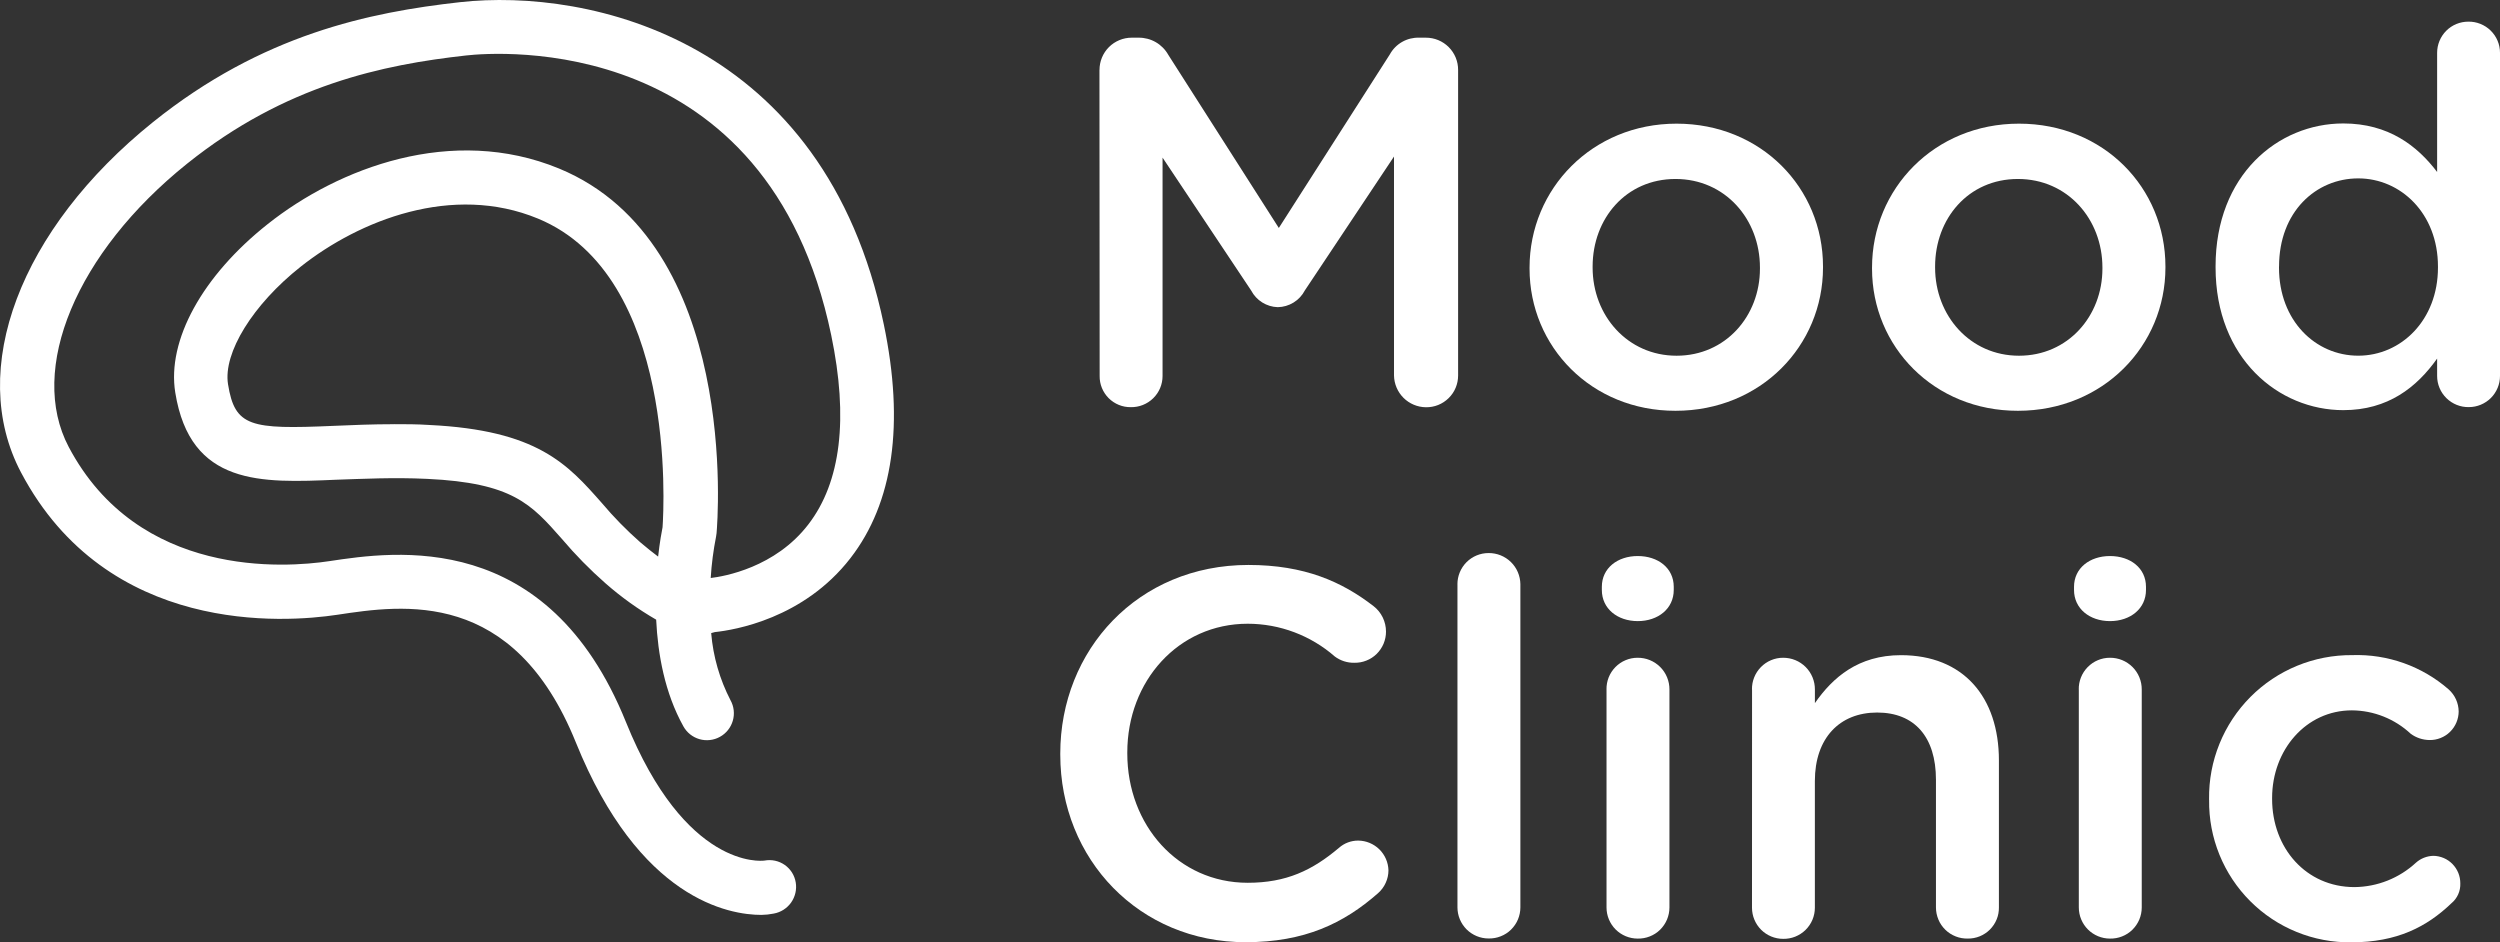
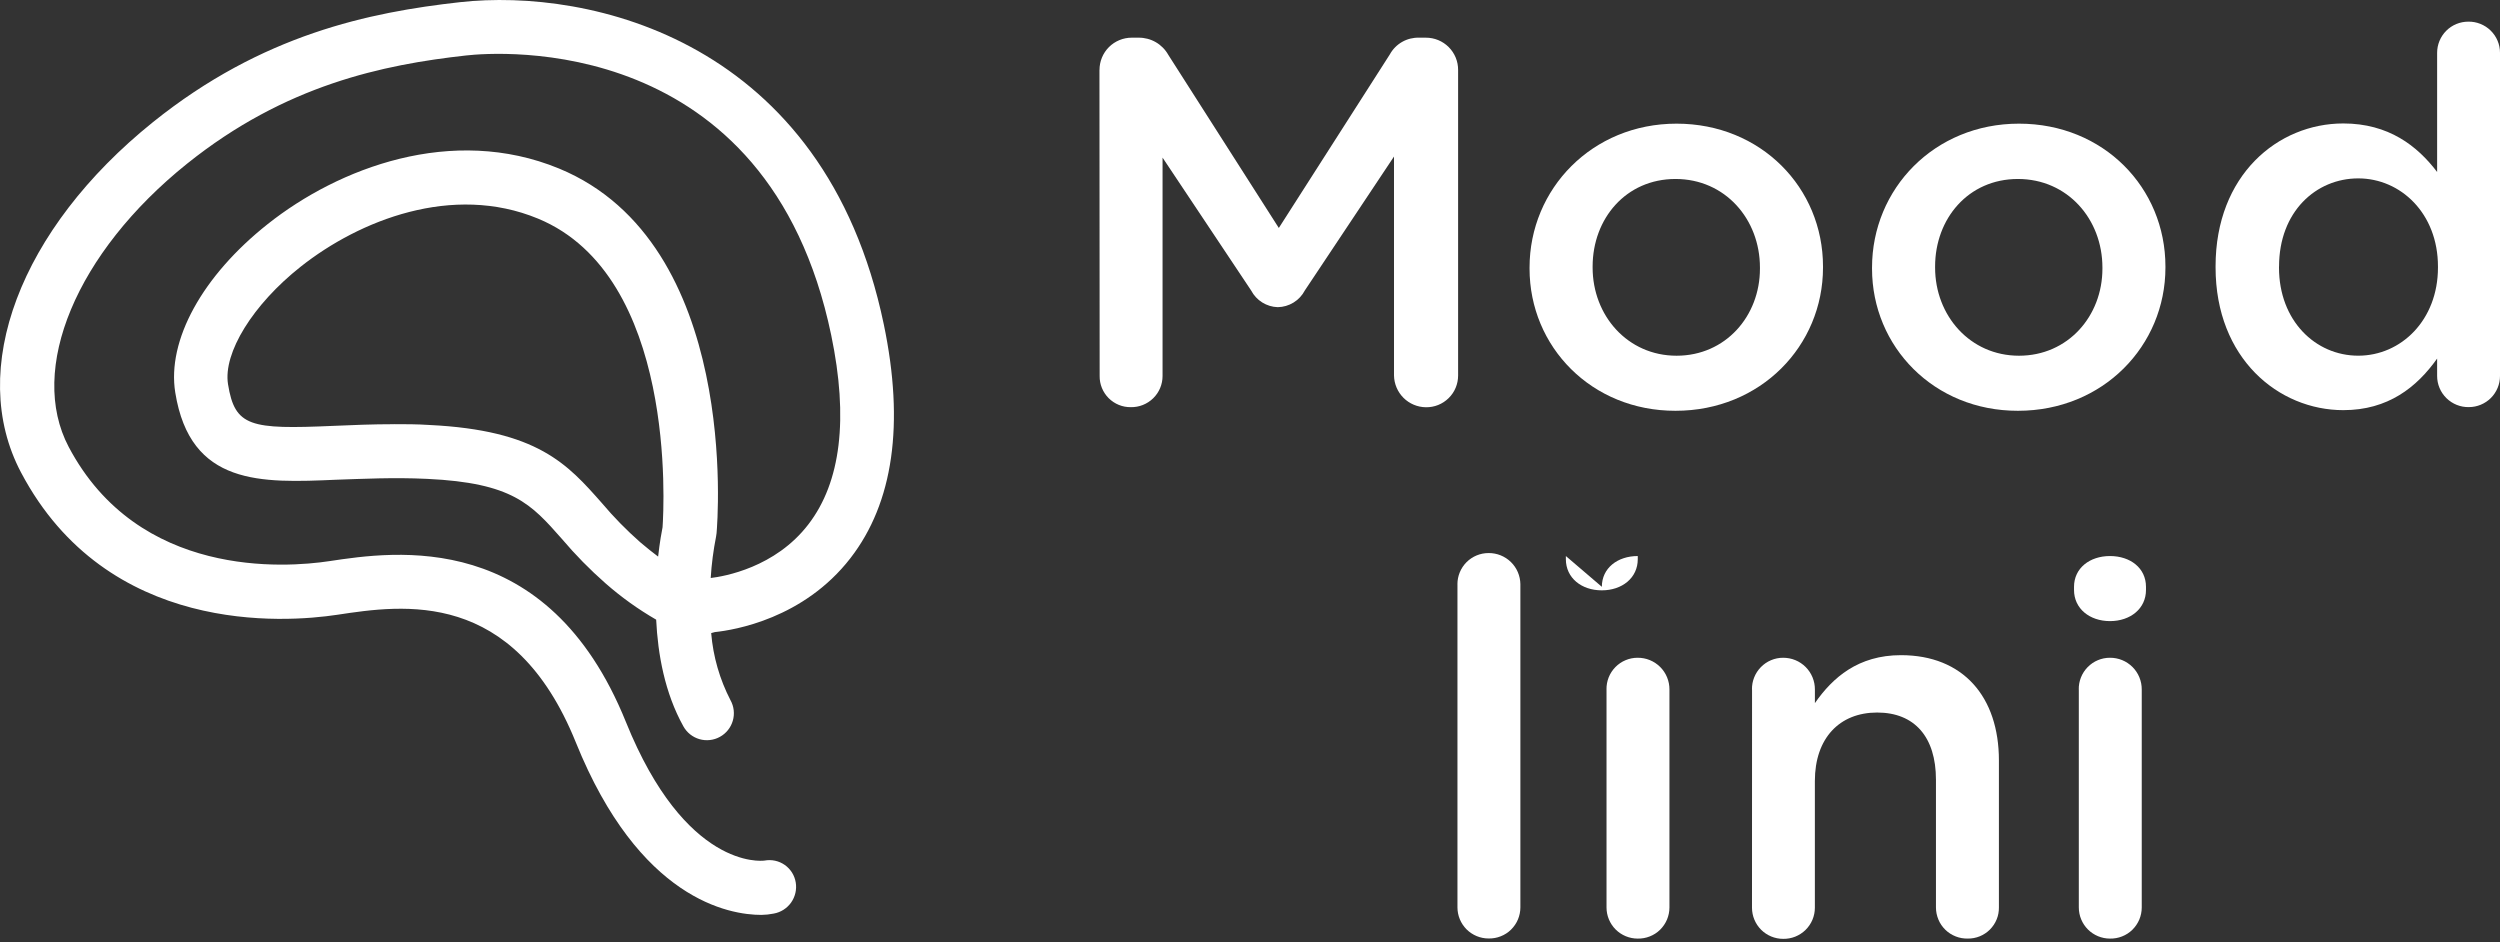
<svg xmlns="http://www.w3.org/2000/svg" id="Layer_2" data-name="Layer 2" viewBox="0 0 897.06 338.13">
  <rect x="0" y="0" width="897.06" height="338.13" fill="#333333" stroke="none" />
  <defs>
    <style> .cls-1 { fill: #fff; } </style>
  </defs>
  <g id="Layer_1-2" data-name="Layer 1">
    <g>
      <path class="cls-1" d="M273.23,328.29c-11.57,0-43.82-5.45-66.61-61.91-22.34-55.32-61.96-49.36-85.64-45.78-18.79,2.84-82.49,7.53-113.44-51.08-19.46-36.82-.4-87.34,47.39-125.73C94.1,12.33,132.6,4.4,165.06.78c46.47-5.16,130.78,13.41,152.07,115.63,7.46,35.75,3.42,64.01-11.98,83.88-16.82,21.72-41.65,25.78-48.64,26.52l-1.32.36c.7,8.41,3.05,16.59,6.93,24.09.62,1.11,1.01,2.33,1.15,3.59.14,1.26.04,2.54-.32,3.76-.35,1.22-.94,2.36-1.73,3.35-.79.99-1.77,1.82-2.88,2.43-1.11.62-2.33,1.01-3.59,1.15-1.26.15-2.54.04-3.76-.31-1.22-.35-2.36-.94-3.35-1.73-.99-.79-1.82-1.77-2.43-2.88-6.7-12.02-9.16-25.92-9.76-38.27-6.48-3.74-12.57-8.11-18.19-13.05-5.6-4.92-10.82-10.24-15.64-15.93-11.04-12.51-17.7-20.11-48.37-21.54-12.09-.58-22.99,0-32.62.31-26.92,1.18-52.35,2.23-57.74-31.28-3.02-18.7,9.7-41.87,33.18-60.46,25.34-20.11,66.11-35.75,104.52-19.93,64.93,26.81,56.91,126.62,56.53,130.84-.04.42-.1.84-.18,1.25-.97,4.9-1.61,9.85-1.92,14.84,4.76-.56,23.15-3.71,35.06-19.26,11.66-15.17,14.41-37.98,8.18-67.88C275.53,11.1,178.29,18.67,167.27,19.9c-29.72,3.31-64.8,10.5-100.17,38.86-39.73,31.88-57.15,73.73-42.45,101.6,25.02,47.35,77.87,43.35,93.46,41,23.46-3.53,78.4-11.82,106.47,57.67,21.34,52.89,48.62,49.94,49.78,49.76,1.25-.23,2.54-.21,3.78.06,1.24.27,2.42.79,3.46,1.52,1.04.73,1.92,1.67,2.6,2.74.67,1.08,1.13,2.28,1.33,3.54.42,2.53-.19,5.12-1.67,7.22-1.49,2.09-3.74,3.51-6.26,3.95-1.44.29-2.91.45-4.38.47ZM141.4,152.2c4.04,0,8.24,0,12.62.29,38.86,1.88,49.58,14.01,61.98,28.06,4.22,5.01,8.82,9.7,13.74,14.03,2.35,1.99,4.47,3.69,6.41,5.14.58-5.21,1.27-8.94,1.59-10.52.51-7.33,5.07-90.18-44.69-110.76-30.68-12.69-64.08.58-85.13,17.23-17.18,13.58-27.91,30.95-26.1,42.21,2.46,15.26,7.98,16.24,37.81,14.93,6.7-.29,13.94-.6,21.83-.6h-.07Z" />
      <path class="cls-1" d="M394.53,25.11c0-1.52.29-3.04.87-4.44.58-1.41,1.43-2.69,2.51-3.77,1.08-1.08,2.36-1.93,3.77-2.51,1.41-.58,2.92-.88,4.44-.87h2.44c2.17-.02,4.3.54,6.17,1.62,1.87,1.08,3.42,2.65,4.48,4.54l39.66,62.12,39.84-62.29c1.03-1.87,2.54-3.41,4.4-4.47,1.85-1.06,3.95-1.58,6.08-1.52h2.44c1.52,0,3.03.29,4.44.87,1.41.58,2.69,1.44,3.76,2.51,1.08,1.08,1.93,2.36,2.51,3.77.58,1.41.87,2.92.86,4.44v109.62c0,1.51-.29,3.01-.88,4.41-.58,1.4-1.44,2.66-2.52,3.72-1.08,1.06-2.36,1.9-3.76,2.46-1.41.56-2.91.84-4.42.81-3.01-.04-5.89-1.25-8.02-3.38-2.13-2.13-3.35-5-3.4-8.01V56.17l-32,48.06c-.93,1.78-2.33,3.28-4.04,4.33-1.71,1.05-3.67,1.63-5.68,1.66-1.98-.06-3.9-.65-5.58-1.7-1.68-1.05-3.04-2.53-3.96-4.28l-31.79-47.68v78.36c0,1.49-.29,2.96-.87,4.33-.57,1.37-1.42,2.61-2.48,3.65-1.06,1.04-2.32,1.86-3.7,2.41-1.38.55-2.86.82-4.34.79-1.47.02-2.94-.25-4.3-.81-1.36-.55-2.6-1.38-3.65-2.42-1.04-1.04-1.86-2.28-2.42-3.65s-.83-2.83-.81-4.3l-.07-109.8Z" />
      <path class="cls-1" d="M548.84,96.39v-.38c0-28.24,22.46-51.64,52.75-51.64s52.55,23.01,52.55,51.26v.38c0,28.04-22.34,51.39-52.93,51.39-30.12.04-52.37-22.97-52.37-51.01ZM631.51,96.39v-.38c0-17.41-12.53-31.79-30.3-31.79s-29.74,14.21-29.74,31.42v.38c0,17.2,12.53,31.62,30.12,31.62s29.92-14.23,29.92-31.24Z" />
      <path class="cls-1" d="M671.73,96.39v-.38c0-28.24,22.34-51.64,52.73-51.64s52.55,23.01,52.55,51.26v.38c0,28.04-22.34,51.39-52.93,51.39-30.1.04-52.35-22.97-52.35-51.01ZM754.4,96.39v-.38c0-17.41-12.53-31.79-30.32-31.79s-29.72,14.21-29.72,31.42v.38c0,17.2,12.51,31.62,30.1,31.62s29.94-14.23,29.94-31.24Z" />
      <path class="cls-1" d="M897.06,134.91c0,2.96-1.18,5.8-3.27,7.9-2.1,2.09-4.94,3.27-7.9,3.27-1.49.03-2.96-.24-4.34-.79-1.38-.55-2.64-1.37-3.7-2.41s-1.91-2.28-2.48-3.65c-.58-1.37-.87-2.84-.87-4.33v-6.23c-7.31,10.28-17.58,18.5-33.67,18.5-23.19,0-45.83-18.5-45.83-51.23v-.38c0-32.73,22.34-51.26,45.83-51.26,16.27,0,26.54,8.04,33.67,17.41V18.94c0-2.96,1.18-5.8,3.27-7.9,2.09-2.1,4.94-3.27,7.9-3.27,1.49-.03,2.96.24,4.34.79,1.38.55,2.64,1.37,3.7,2.41,1.06,1.04,1.91,2.28,2.48,3.65.58,1.37.87,2.84.87,4.33v115.96ZM817.76,95.63v.38c0,19.08,13.09,31.62,28.44,31.62s28.6-12.74,28.6-31.62v-.38c0-19.08-13.41-31.62-28.6-31.62s-28.42,11.98-28.42,31.62h-.02Z" />
-       <path class="cls-1" d="M380.45,270.8v-.38c0-37.22,27.86-67.7,67.52-67.7,20.11,0,33.52,5.99,44.89,14.77,1.4,1.08,2.52,2.47,3.3,4.06.77,1.59,1.17,3.33,1.17,5.1,0,1.49-.3,2.96-.87,4.33-.58,1.37-1.42,2.61-2.48,3.66-1.06,1.04-2.32,1.86-3.71,2.4-1.38.55-2.86.81-4.35.78-2.49.04-4.93-.75-6.93-2.23-8.66-7.58-19.77-11.77-31.28-11.78-24.87,0-43.21,20.56-43.21,46.18v.38c0,25.63,18.17,46.39,43.21,46.39,13.85,0,23.19-4.47,32.73-12.53,1.91-1.69,4.37-2.62,6.93-2.61,2.84.03,5.55,1.16,7.57,3.14,2.02,1.99,3.19,4.68,3.27,7.52,0,1.56-.34,3.09-.99,4.51-.64,1.42-1.58,2.68-2.75,3.71-12.36,10.86-26.37,17.58-47.5,17.58-38.1.04-66.52-29.69-66.52-67.28Z" />
      <path class="cls-1" d="M522.96,209.62c0-2.96,1.18-5.8,3.27-7.9,2.1-2.1,4.94-3.27,7.9-3.27,2.99-.03,5.88,1.13,8.02,3.22,2.14,2.09,3.36,4.95,3.4,7.95v115.96c0,1.49-.3,2.96-.87,4.33s-1.42,2.61-2.48,3.66-2.32,1.86-3.71,2.4c-1.38.55-2.86.81-4.35.78-2.96,0-5.8-1.18-7.9-3.27-2.09-2.1-3.27-4.94-3.27-7.9v-115.96Z" />
-       <path class="cls-1" d="M574.78,210.56c0-6.7,5.61-11.04,12.89-11.04s12.91,4.31,12.91,11.04v1.14c0,6.7-5.61,11.17-12.91,11.17s-12.89-4.47-12.89-11.17v-1.14ZM576.45,247.41c-.03-1.49.24-2.96.78-4.34.55-1.38,1.37-2.64,2.41-3.7,1.04-1.06,2.28-1.91,3.65-2.48,1.37-.58,2.84-.87,4.33-.87,1.5-.01,2.99.27,4.38.84,1.39.57,2.65,1.41,3.72,2.47,1.06,1.06,1.9,2.32,2.47,3.71.57,1.39.86,2.88.85,4.38v78.2c0,1.49-.3,2.96-.87,4.33-.58,1.37-1.42,2.61-2.48,3.66-1.06,1.04-2.32,1.86-3.71,2.4-1.38.55-2.86.81-4.35.78-2.96,0-5.8-1.18-7.9-3.27-2.09-2.1-3.27-4.94-3.27-7.9v-78.2Z" />
+       <path class="cls-1" d="M574.78,210.56c0-6.7,5.61-11.04,12.89-11.04v1.14c0,6.7-5.61,11.17-12.91,11.17s-12.89-4.47-12.89-11.17v-1.14ZM576.45,247.41c-.03-1.49.24-2.96.78-4.34.55-1.38,1.37-2.64,2.41-3.7,1.04-1.06,2.28-1.91,3.65-2.48,1.37-.58,2.84-.87,4.33-.87,1.5-.01,2.99.27,4.38.84,1.39.57,2.65,1.41,3.72,2.47,1.06,1.06,1.9,2.32,2.47,3.71.57,1.39.86,2.88.85,4.38v78.2c0,1.49-.3,2.96-.87,4.33-.58,1.37-1.42,2.61-2.48,3.66-1.06,1.04-2.32,1.86-3.71,2.4-1.38.55-2.86.81-4.35.78-2.96,0-5.8-1.18-7.9-3.27-2.09-2.1-3.27-4.94-3.27-7.9v-78.2Z" />
      <path class="cls-1" d="M628.65,247.41c-.03-1.49.24-2.96.79-4.34.55-1.38,1.37-2.64,2.41-3.7,1.04-1.06,2.28-1.91,3.65-2.48,1.37-.58,2.84-.87,4.33-.87,1.5,0,2.99.28,4.37.85,1.39.57,2.65,1.41,3.71,2.47s1.9,2.32,2.47,3.71c.57,1.39.86,2.87.85,4.37v4.87c6.37-9.16,15.53-17.2,30.88-17.2,22.34,0,35.15,14.97,35.15,37.78v52.73c.02,1.47-.25,2.94-.81,4.3-.55,1.36-1.38,2.6-2.42,3.65-1.04,1.04-2.28,1.86-3.65,2.42-1.36.55-2.83.83-4.3.81-1.49.03-2.97-.23-4.35-.78-1.39-.55-2.65-1.36-3.71-2.4-1.06-1.04-1.91-2.28-2.48-3.66s-.87-2.84-.87-4.33v-45.83c0-15.33-7.66-24.11-21.11-24.11s-22.34,9.16-22.34,24.58v45.45c0,1.49-.29,2.96-.87,4.33-.57,1.37-1.42,2.61-2.48,3.65-1.06,1.04-2.32,1.86-3.7,2.41-1.38.55-2.86.82-4.34.79-2.96,0-5.8-1.18-7.9-3.27-2.09-2.1-3.27-4.94-3.27-7.9l.02-78.27Z" />
      <path class="cls-1" d="M744.21,210.56c0-6.7,5.63-11.04,12.91-11.04s12.91,4.31,12.91,11.04v1.14c0,6.7-5.61,11.17-12.91,11.17s-12.91-4.47-12.91-11.17v-1.14ZM745.91,247.41c-.03-1.49.24-2.96.79-4.34.55-1.38,1.37-2.64,2.41-3.7,1.04-1.06,2.28-1.91,3.65-2.48,1.37-.58,2.84-.87,4.33-.87,1.5-.01,2.99.27,4.38.84,1.39.57,2.65,1.41,3.72,2.47,1.06,1.06,1.9,2.32,2.47,3.71.57,1.39.86,2.88.85,4.38v78.2c0,1.49-.3,2.96-.87,4.33-.58,1.37-1.42,2.61-2.48,3.66-1.06,1.04-2.32,1.86-3.71,2.4-1.38.55-2.86.81-4.35.78-2.96,0-5.8-1.18-7.9-3.27-2.09-2.1-3.27-4.94-3.27-7.9v-78.2Z" />
-       <path class="cls-1" d="M792.67,287.07v-.38c-.09-6.78,1.18-13.52,3.73-19.8,2.55-6.29,6.33-12,11.11-16.81,4.79-4.81,10.48-8.61,16.76-11.19,6.28-2.58,13-3.87,19.79-3.82,12.68-.42,25.05,3.98,34.61,12.33,1.1,1,1.99,2.21,2.6,3.56.61,1.35.94,2.82.96,4.3,0,1.37-.28,2.72-.81,3.98-.53,1.26-1.3,2.4-2.28,3.36-.97.96-2.13,1.71-3.4,2.21-1.27.51-2.63.76-3.99.73-2.41-.03-4.76-.81-6.7-2.23-5.74-5.36-13.28-8.37-21.14-8.42-16.47,0-28.62,14.21-28.62,31.44v.36c0,17.58,12.15,31.62,29.56,31.62,8.19-.08,16.06-3.21,22.08-8.78,1.7-1.51,3.89-2.37,6.17-2.44,1.29.01,2.56.28,3.75.78,1.19.5,2.26,1.24,3.16,2.16.9.92,1.61,2.01,2.1,3.2.48,1.2.72,2.47.71,3.76.05,1.35-.21,2.69-.76,3.92-.55,1.23-1.37,2.32-2.41,3.18-8.78,8.42-19.46,14.03-35.91,14.03-6.73.09-13.41-1.17-19.64-3.71-6.23-2.53-11.9-6.29-16.65-11.05-4.76-4.76-8.52-10.42-11.05-16.65-2.54-6.23-3.8-12.91-3.71-19.64Z" />
    </g>
  </g>
</svg>